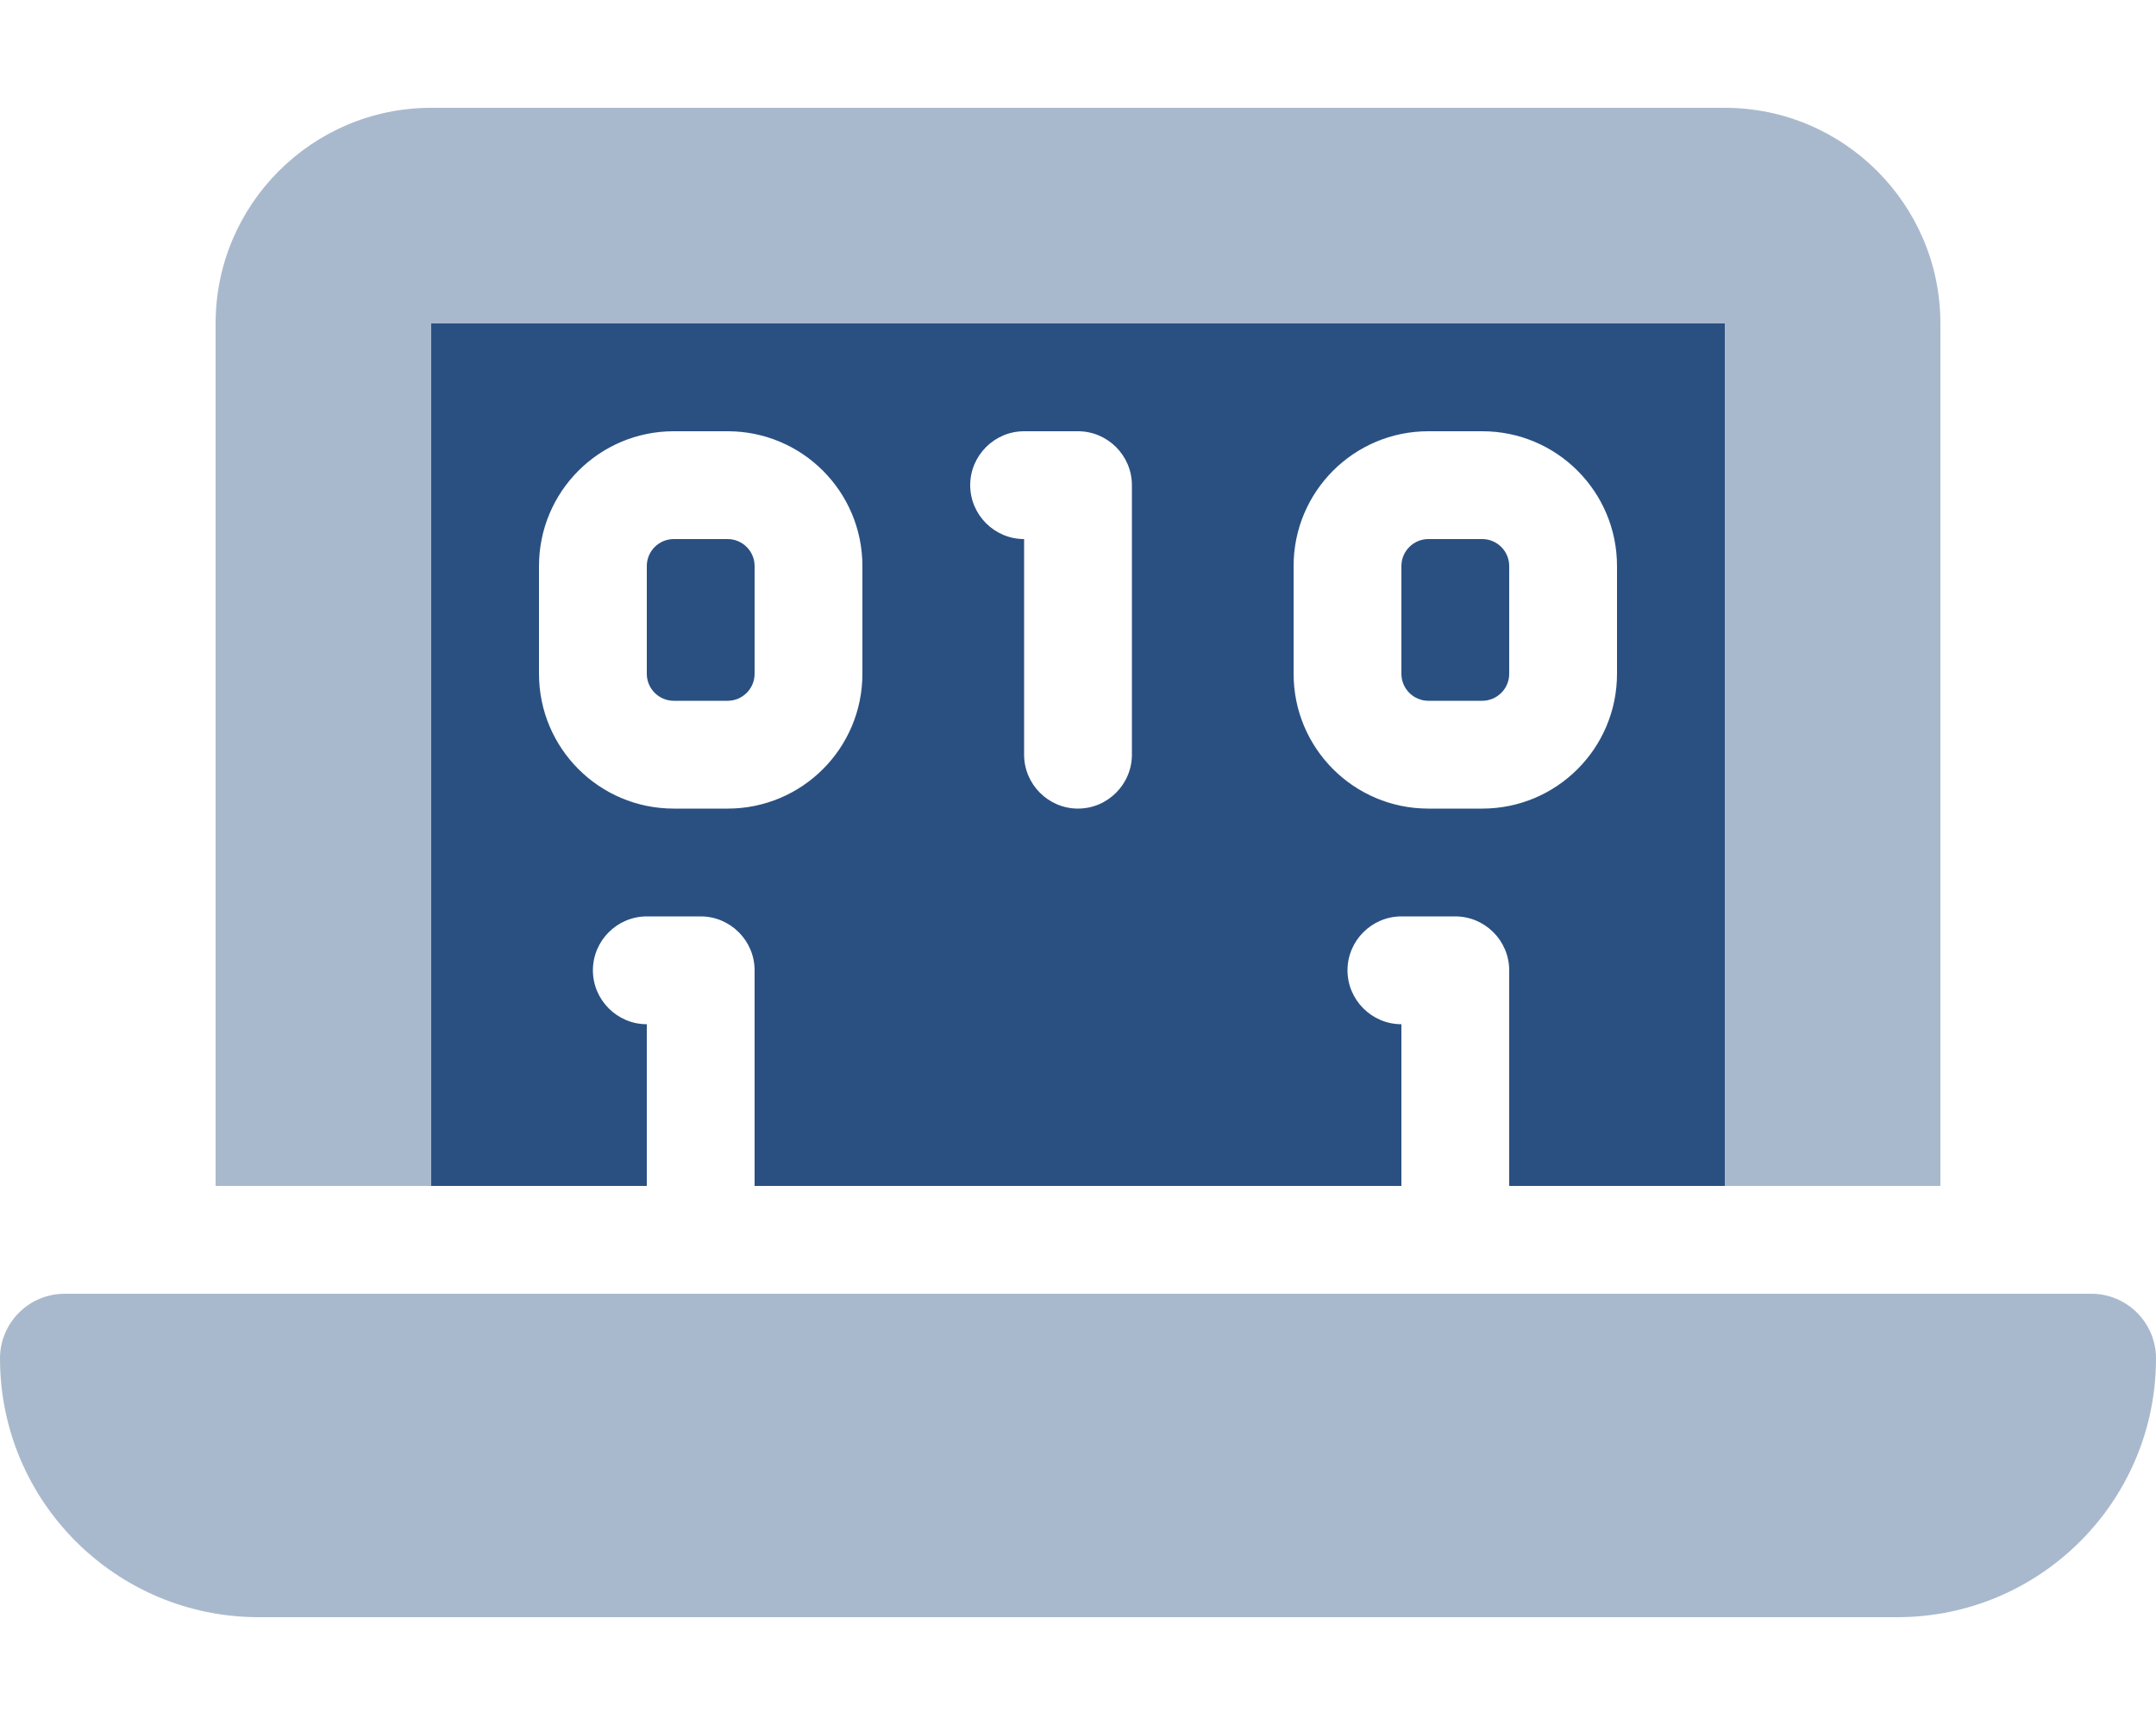
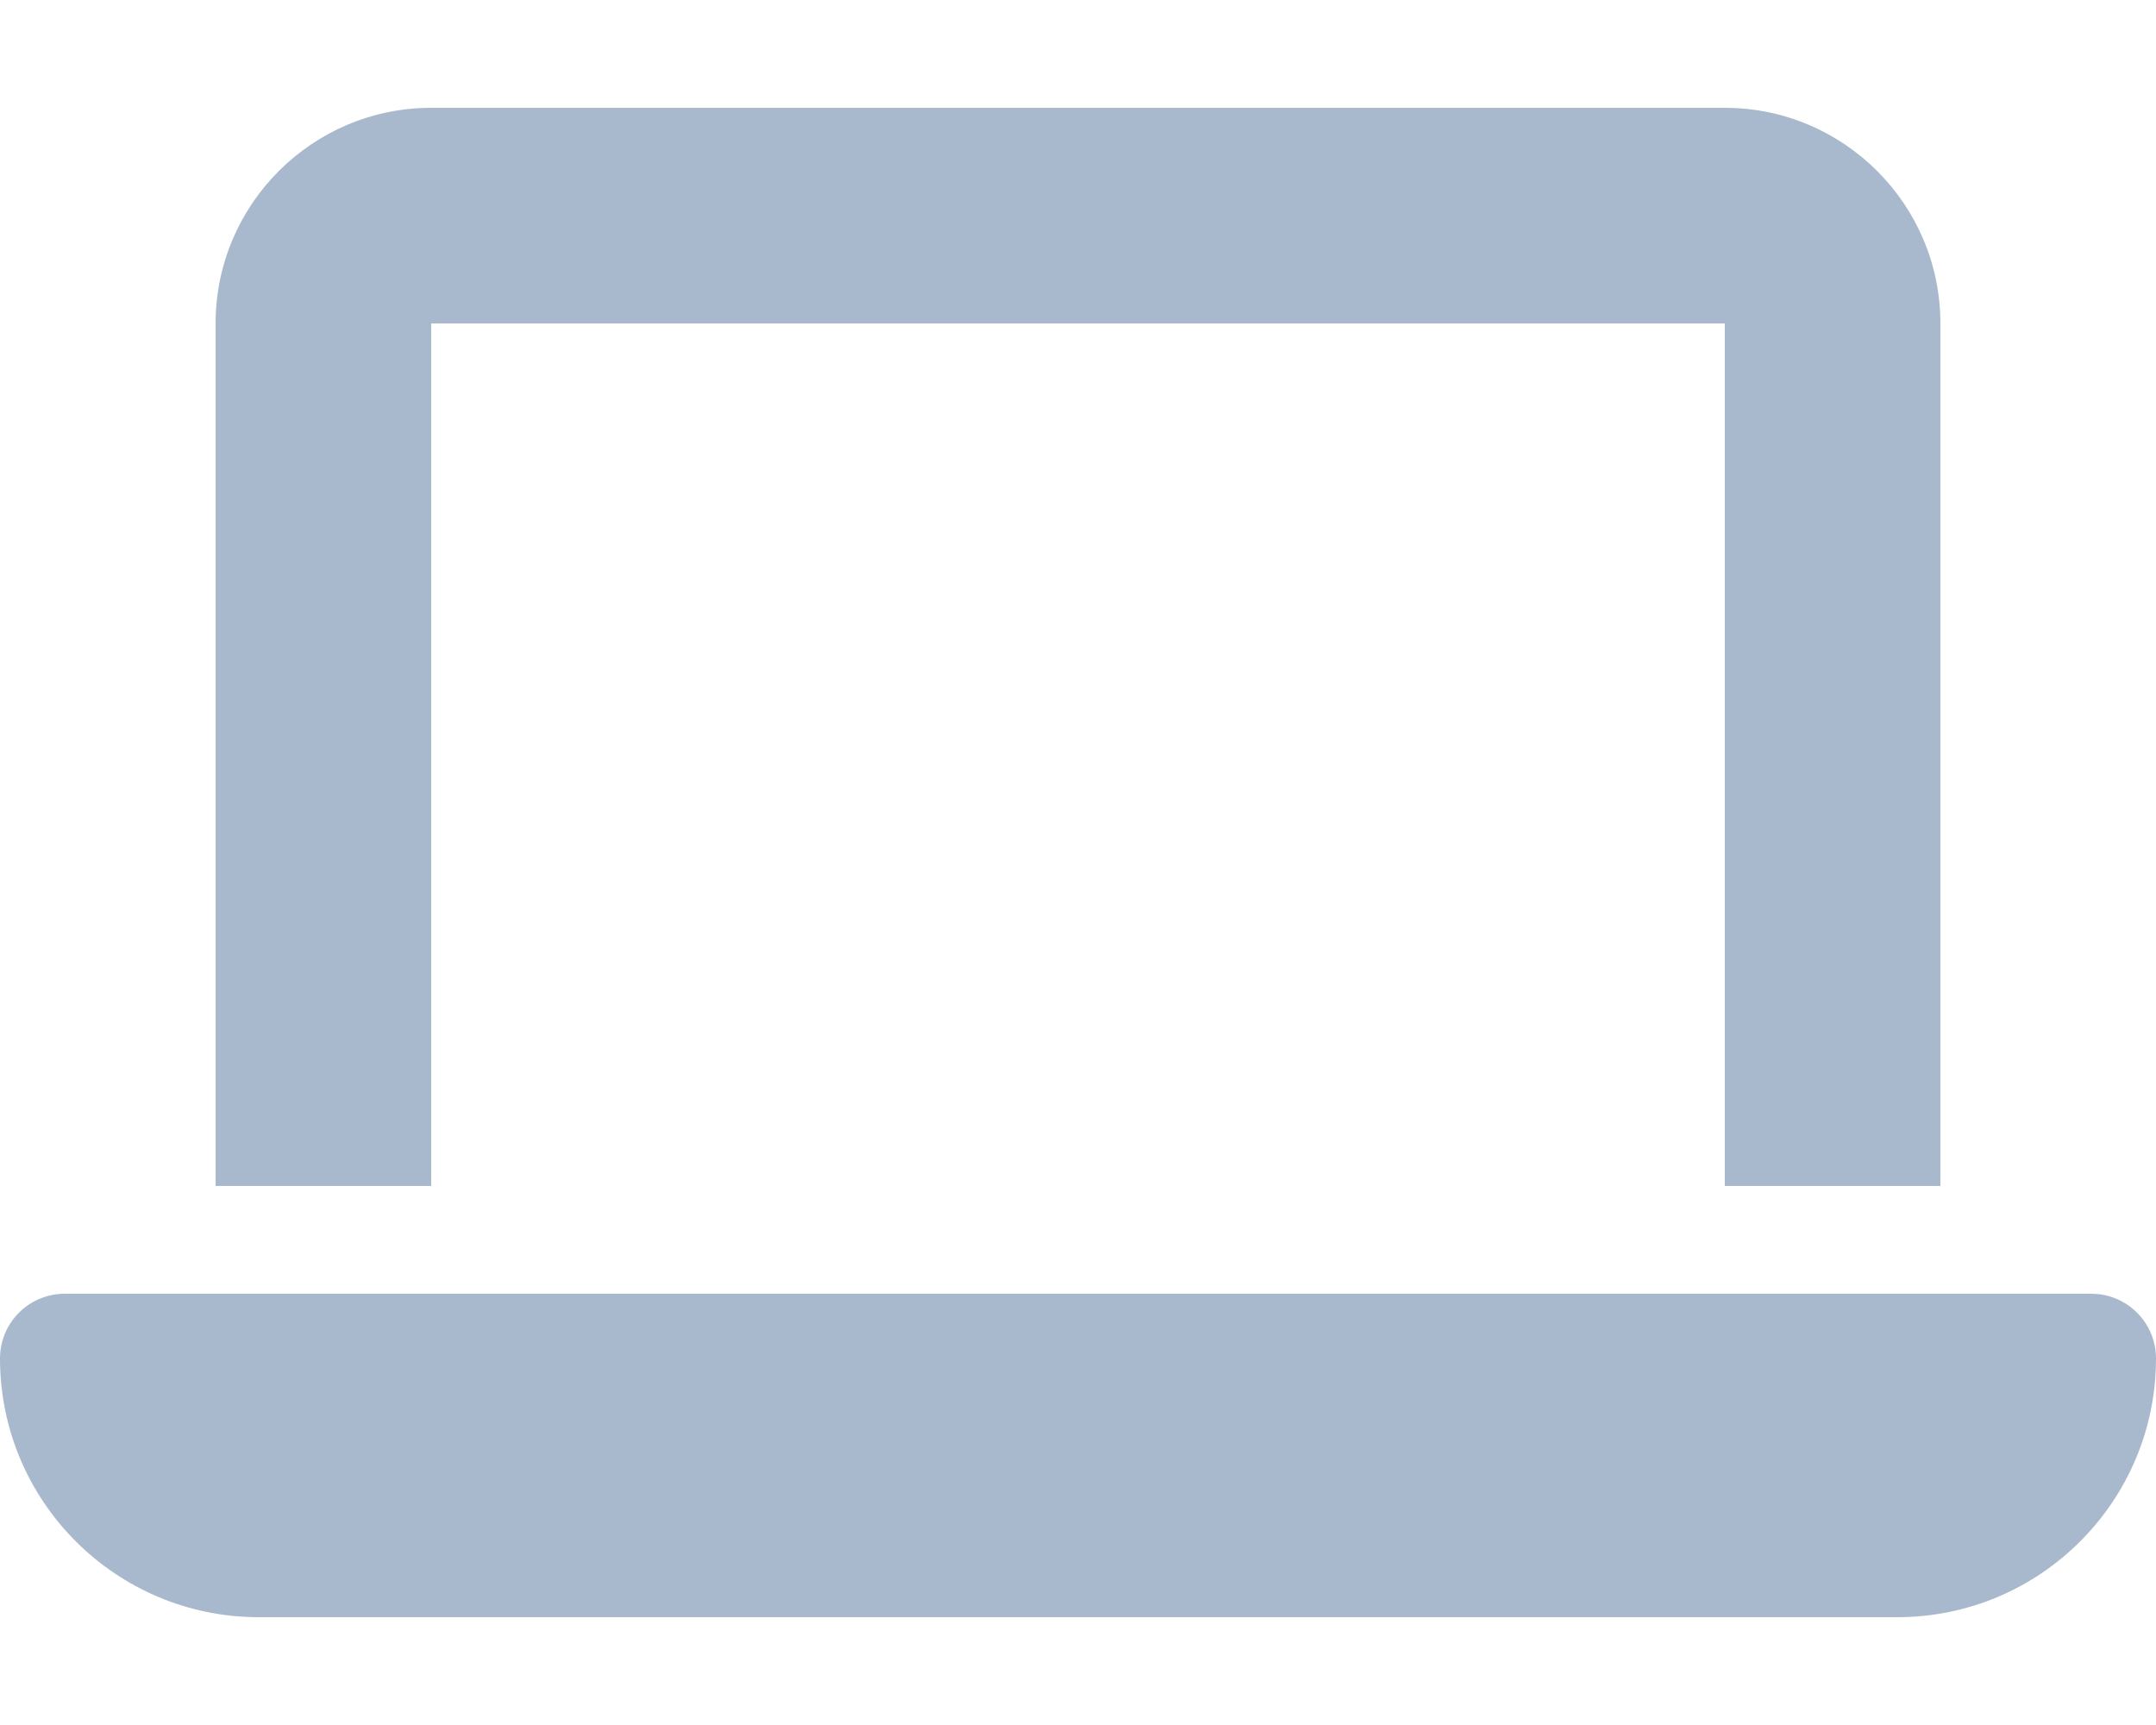
<svg xmlns="http://www.w3.org/2000/svg" version="1.1" id="Layer_1" x="0px" y="0px" viewBox="0 0 640 512" style="enable-background:new 0 0 640 512;" xml:space="preserve">
  <style type="text/css">
	.st0{fill:#2A5082;}
	.st1{opacity:0.4;fill:#2A5082;enable-background:new    ;}
</style>
-   <path class="st0" d="M512,96H128v256h64v-48c-8.8,0-16-7.2-16-16s7.2-16,16-16h16c8.8,0,16,7.2,16,16v64h80h64h48v-48  c-8.8,0-16-7.2-16-16s7.2-16,16-16h16c8.8,0,16,7.2,16,16v64h64V96z M368,352v-40c0-22.1-17.9-40-40-40h-16c-22.1,0-40,17.9-40,40  v40h32v-40c0-4.4,3.6-8,8-8h16c4.4,0,8,3.6,8,8v40H368z M200,128h16c22.1,0,40,17.9,40,40v32c0,22.1-17.9,40-40,40h-16  c-22.1,0-40-17.9-40-40v-32C160,145.9,177.9,128,200,128z M192,168v32c0,4.4,3.6,8,8,8h16c4.4,0,8-3.6,8-8v-32c0-4.4-3.6-8-8-8h-16  C195.6,160,192,163.6,192,168z M304,128h16c8.8,0,16,7.2,16,16v80c0,8.8-7.2,16-16,16s-16-7.2-16-16v-64c-8.8,0-16-7.2-16-16  S295.2,128,304,128z M384,168c0-22.1,17.9-40,40-40h16c22.1,0,40,17.9,40,40v32c0,22.1-17.9,40-40,40h-16c-22.1,0-40-17.9-40-40V168  z M424,160c-4.4,0-8,3.6-8,8v32c0,4.4,3.6,8,8,8h16c4.4,0,8-3.6,8-8v-32c0-4.4-3.6-8-8-8H424z" />
  <path class="st1" d="M128,32c-35.3,0-64,28.7-64,64v256h64V96h384v256h64V96c0-35.3-28.7-64-64-64H128z M19.2,384  C8.6,384,0,392.6,0,403.2C0,445.6,34.4,480,76.8,480h486.4c42.4,0,76.8-34.4,76.8-76.8c0-10.6-8.6-19.2-19.2-19.2H19.2z" />
</svg>